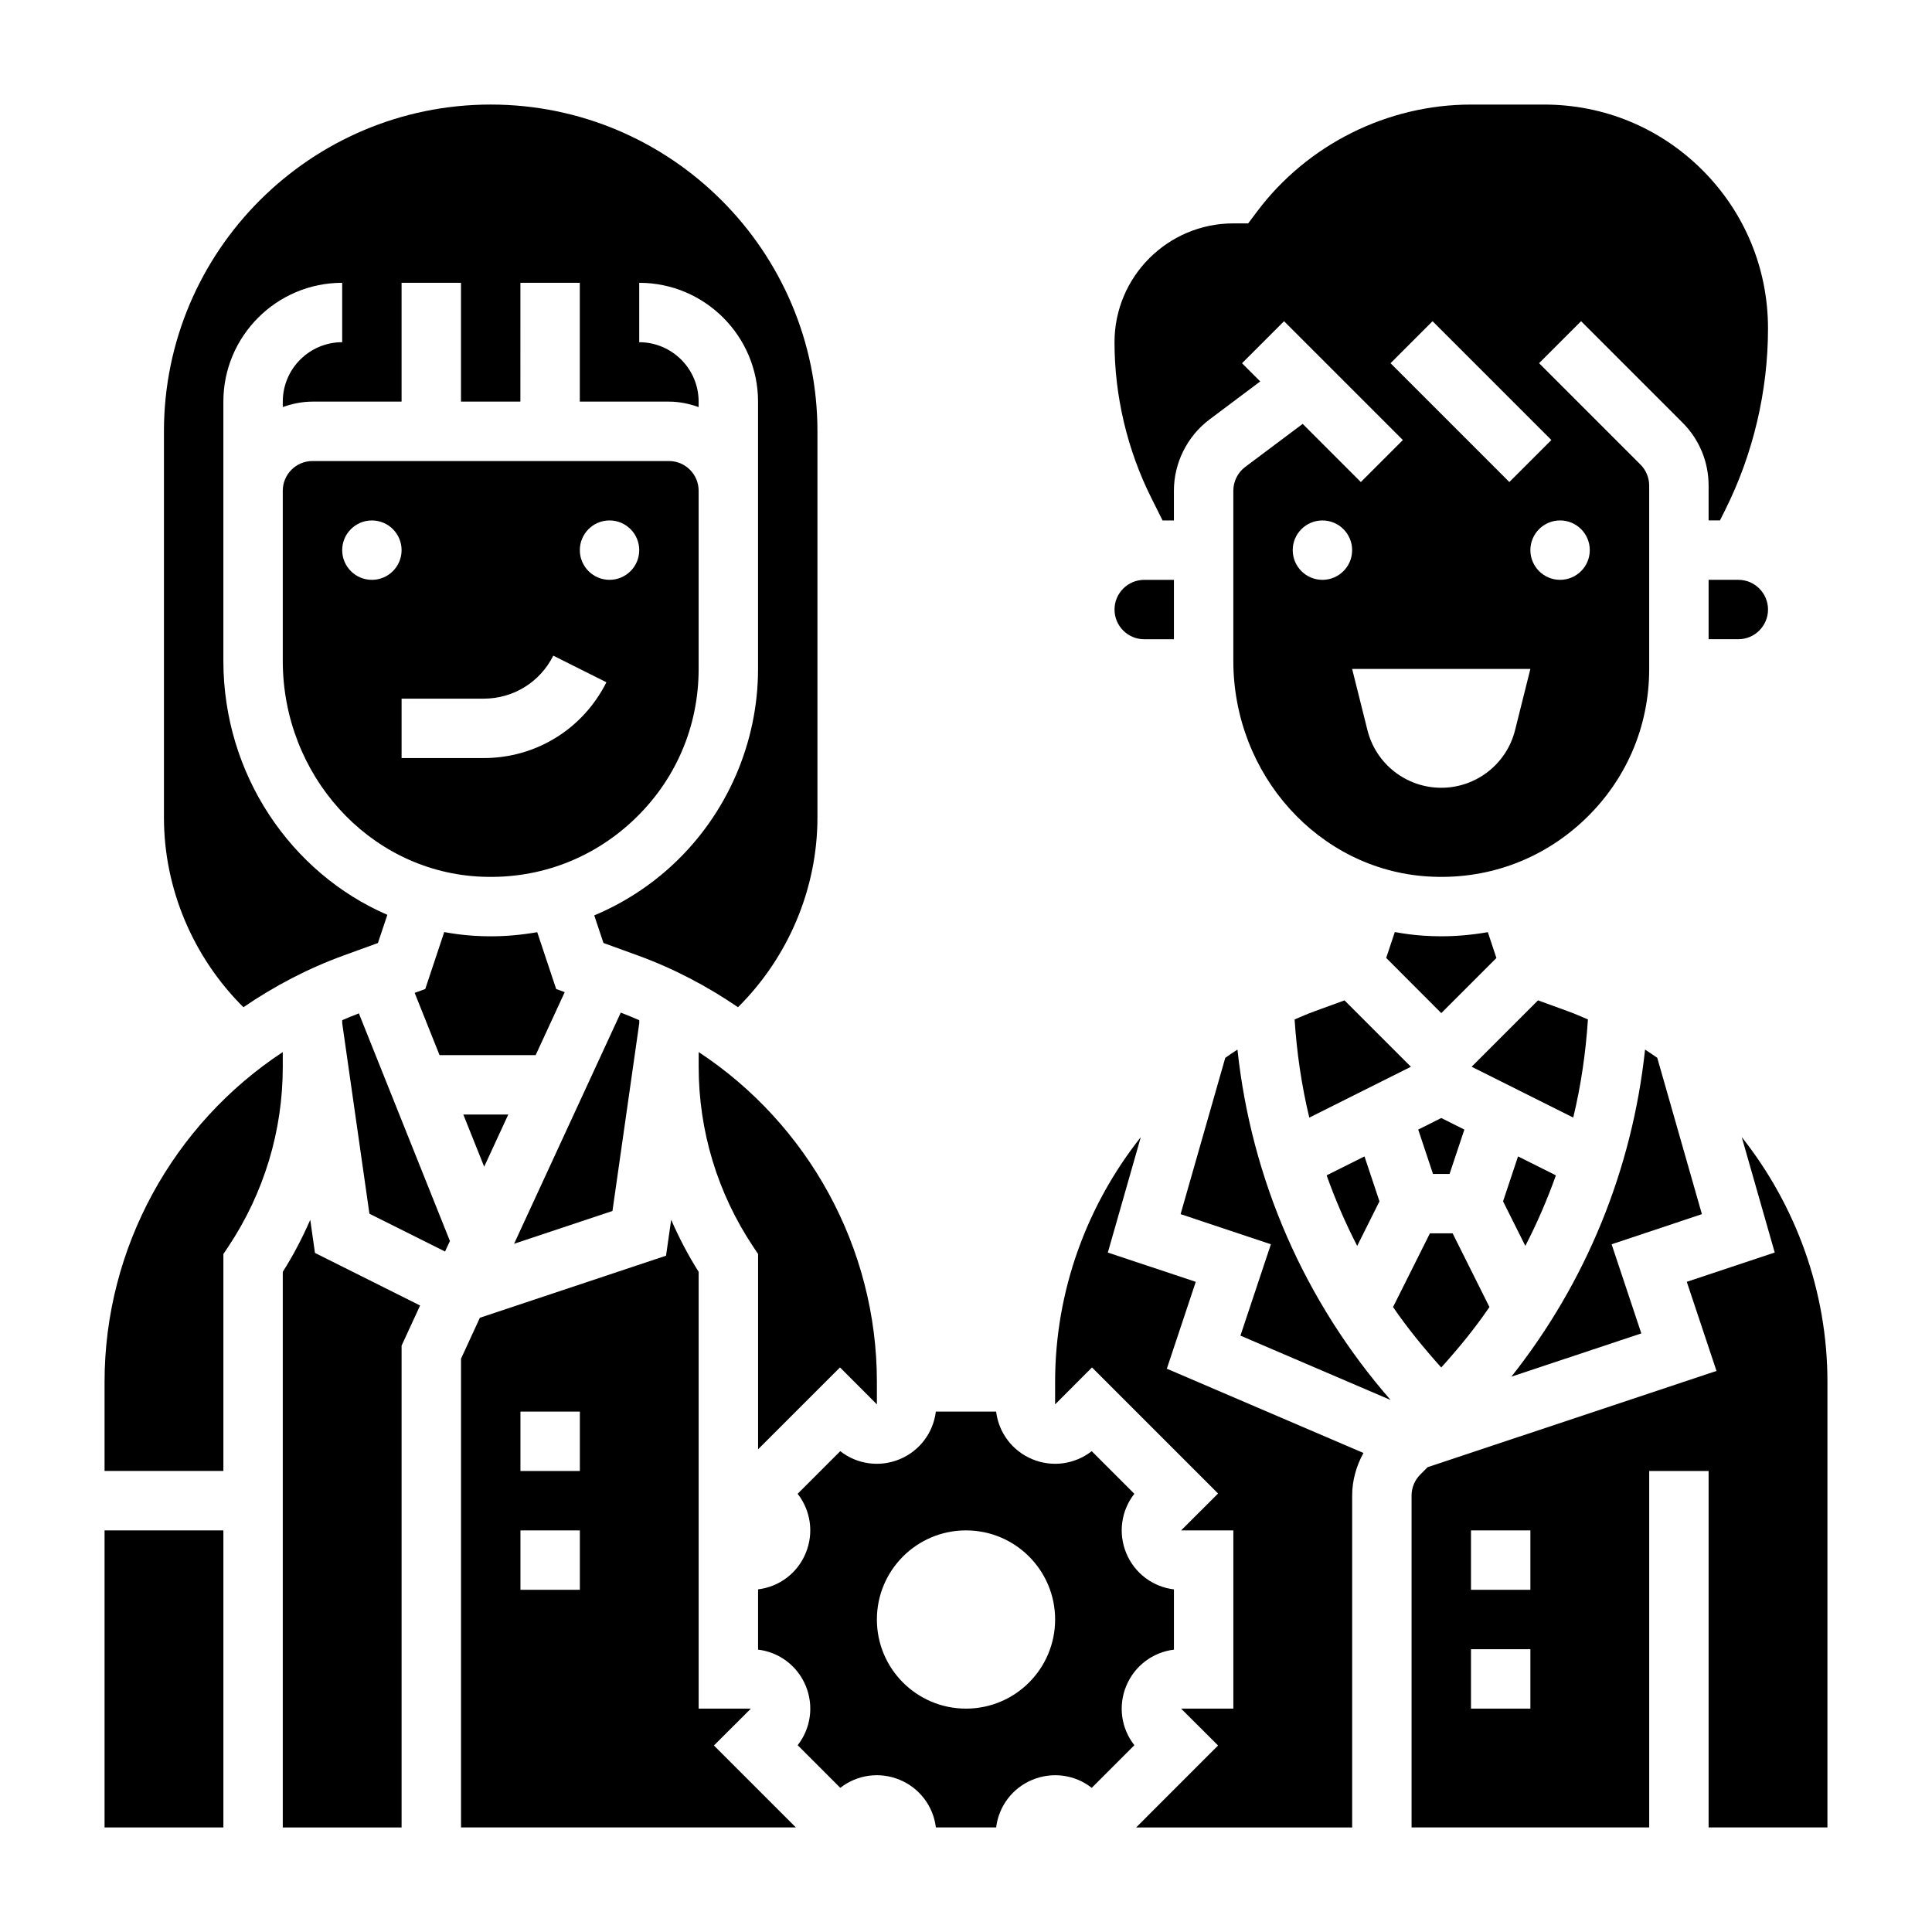
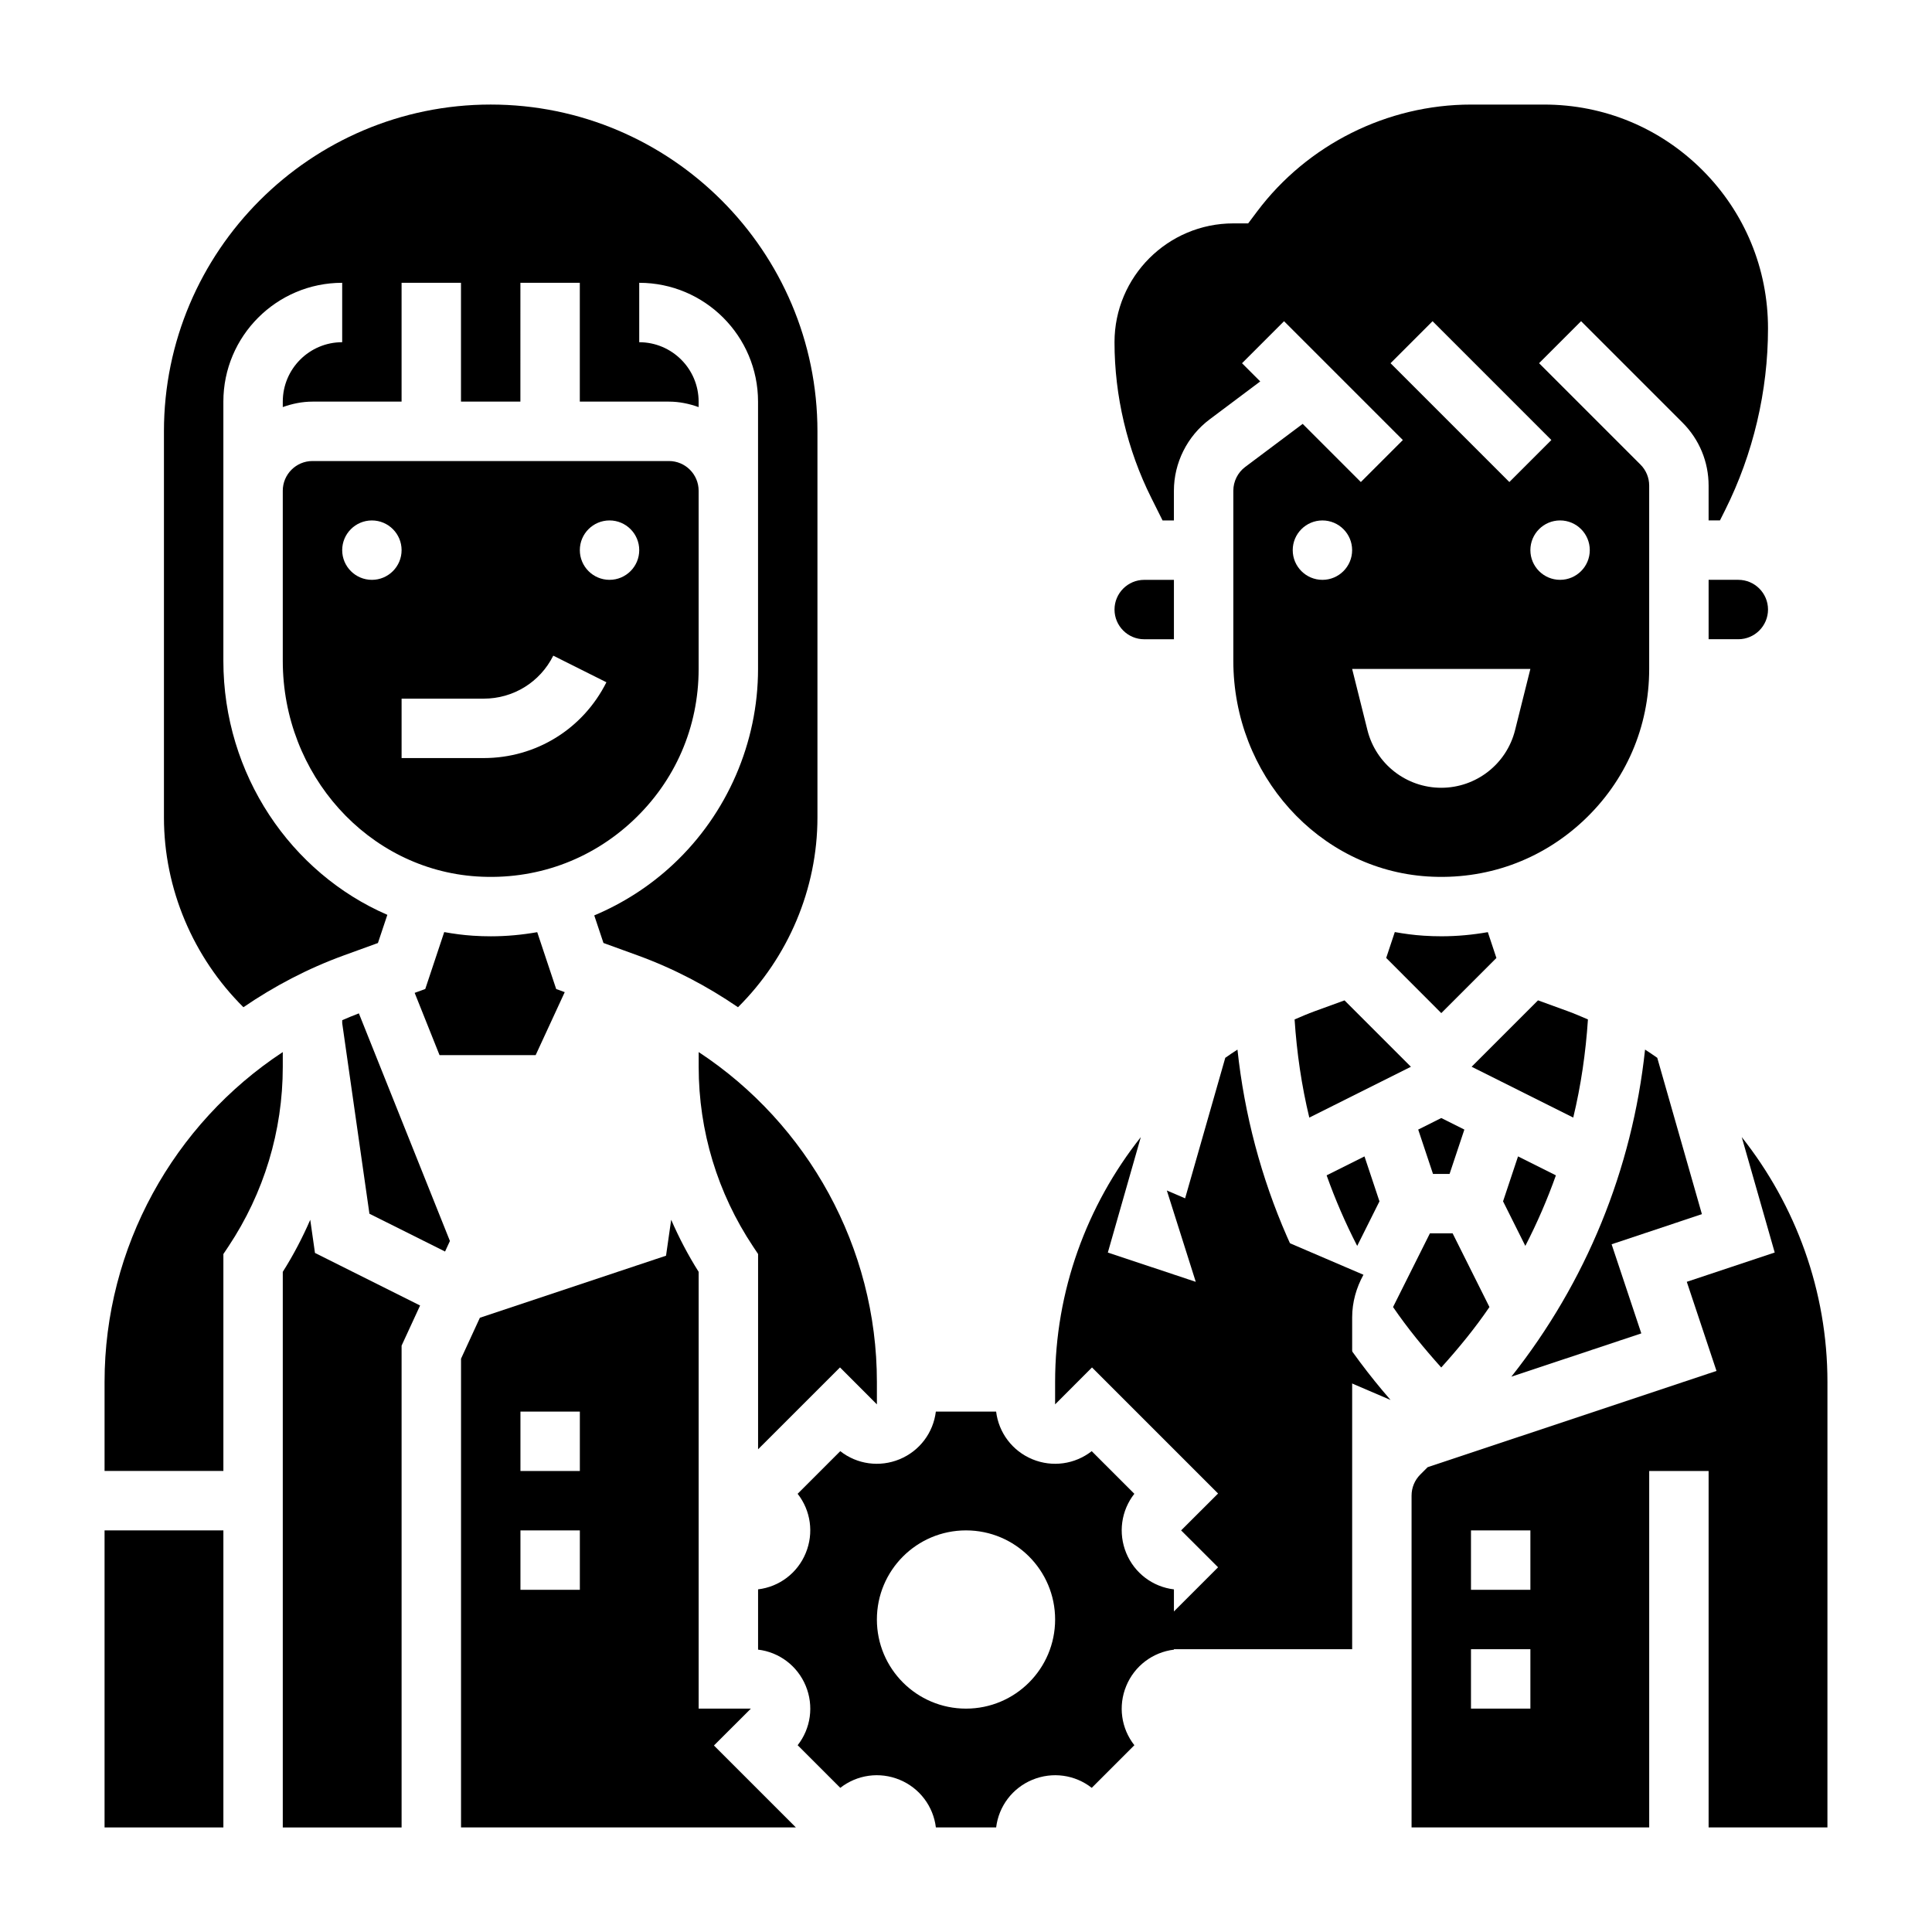
<svg xmlns="http://www.w3.org/2000/svg" fill="#000000" width="800px" height="800px" version="1.1" viewBox="144 144 512 512">
  <g>
    <path d="m235.12 397.19 9.035-3.281 2.496-7.469c-25.574-11.078-43.457-37.184-43.457-67.316v-68.691c0-17.367 14.121-31.488 31.488-31.488v15.742c-8.684 0-15.742 7.062-15.742 15.742v1.449c2.469-0.879 5.098-1.445 7.867-1.445h23.617v-31.488h15.742v31.488h15.742l0.004-31.488h15.742v31.488h23.617c2.769 0 5.398 0.566 7.871 1.449v-1.449c0-8.684-7.062-15.742-15.742-15.742v-15.746c17.367 0 31.488 14.121 31.488 31.488v70.848c0 19.508-8.164 38.352-22.402 51.695-6.25 5.863-13.367 10.398-21.004 13.617l2.441 7.305 9.035 3.281c9.566 3.481 18.453 8.156 26.617 13.746 13.293-13.199 21.055-31.359 21.055-50.285v-102.34c0-47.742-38.848-86.594-86.594-86.594-47.742 0.004-86.59 38.852-86.59 86.594v102.34c0 18.926 7.762 37.086 21.059 50.285 8.164-5.578 17.051-10.262 26.613-13.734z" />
    <path d="m293.66 406.93-2.266-0.828-5.023-15.066c-4.016 0.703-8.109 1.094-12.266 1.094-1.574 0-3.164-0.047-4.754-0.156-2.59-0.164-5.125-0.512-7.629-0.961l-5.023 15.082-2.809 1.023 6.59 16.5h25.473z" />
    <path d="m366.61 506.38 9.777 9.793v-5.969c0-35.605-18.277-68.352-47.23-87.395v3.906c0 17.004 4.992 33.473 14.422 47.633l1.32 1.98v51.75z" />
    <path d="m447.23 313.41h7.871v-15.742h-7.871c-4.344 0-7.871 3.535-7.871 7.871 0 4.336 3.527 7.871 7.871 7.871z" />
-     <path d="m278.7 439.36h-11.918l5.531 13.832z" />
    <path d="m311.72 361.49c11.238-10.531 17.426-24.812 17.426-40.211v-47.23c0-4.336-3.527-7.871-7.871-7.871h-94.465c-4.344 0-7.871 3.535-7.871 7.871v45.074c0 30.172 22.586 55.27 51.422 57.145 15.484 1 30.133-4.254 41.359-14.777zm-6.188-79.57c4.344 0 7.871 3.527 7.871 7.871s-3.527 7.871-7.871 7.871-7.871-3.527-7.871-7.871 3.523-7.871 7.871-7.871zm-62.977 15.746c-4.344 0-7.871-3.527-7.871-7.871s3.527-7.871 7.871-7.871 7.871 3.527 7.871 7.871-3.527 7.871-7.871 7.871zm7.871 31.484h21.758c7.856 0 14.926-4.367 18.438-11.391l14.082 7.047c-6.211 12.391-18.672 20.09-32.52 20.09h-21.758z" />
    <path d="m452.09 281.92h3.008v-7.871c0-7.383 3.527-14.445 9.438-18.887l13.438-10.078-4.824-4.824 11.133-11.133 31.488 31.488-11.133 11.133-15.414-15.414-15.238 11.418c-1.969 1.477-3.141 3.832-3.141 6.297v45.074c0 30.172 22.586 55.27 51.422 57.145 15.477 1 30.125-4.25 41.359-14.777 11.238-10.531 17.426-24.812 17.426-40.211v-48.578c0-2.102-0.82-4.086-2.305-5.574l-26.875-26.875 11.133-11.133 26.875 26.875c4.453 4.457 6.918 10.395 6.918 16.707v9.219h3.008l1.371-2.738c7.434-14.871 11.363-31.52 11.363-48.145 0-15.848-6.172-30.742-17.375-41.949-11.207-11.203-26.094-17.375-41.941-17.375h-19.402c-22.176 0-43.367 10.598-56.68 28.34l-2.363 3.148h-3.934c-17.367 0-31.488 14.121-31.488 31.488 0 14.242 3.371 28.488 9.73 41.219zm42.367 15.746c-4.344 0-7.871-3.527-7.871-7.871s3.527-7.871 7.871-7.871 7.871 3.527 7.871 7.871c0.004 4.344-3.523 7.871-7.871 7.871zm51.051 39.832c-2.242 8.973-10.312 15.27-19.562 15.27s-17.32-6.297-19.562-15.273l-4.051-16.215h47.23zm19.801-47.707c0 4.344-3.527 7.871-7.871 7.871s-7.871-3.527-7.871-7.871 3.527-7.871 7.871-7.871 7.871 3.527 7.871 7.871zm-41.668-60.668 31.488 31.488-11.133 11.133-31.488-31.488z" />
    <path d="m500.31 409.11-7.902 2.875c-1.82 0.66-3.574 1.426-5.328 2.18 0.582 8.832 1.852 17.531 3.898 26.008l26.93-13.469z" />
    <path d="m583.19 424.33c-1.07-0.738-2.133-1.48-3.234-2.18-3.402 31.805-15.648 61.707-35.434 86.688l34.441-11.477-7.871-23.617 23.93-7.981z" />
    <path d="m519.84 443.35 3.918 11.75h4.394l3.918-11.75-6.117-3.062z" />
    <path d="m538.29 391.03c-4.019 0.703-8.113 1.094-12.27 1.094-1.574 0-3.164-0.047-4.754-0.156-2.59-0.164-5.125-0.512-7.629-0.961l-2.281 6.856 14.598 14.621 14.609-14.609z" />
    <path d="m564.82 414.16c-1.762-0.754-3.519-1.52-5.328-2.18l-7.902-2.875-17.594 17.594 26.93 13.469c2.043-8.477 3.312-17.176 3.894-26.008z" />
    <path d="m556.33 455.48-10.035-5.023-3.969 11.91 5.902 11.809c3.121-6.043 5.82-12.289 8.102-18.695z" />
    <path d="m503.67 474.18 5.902-11.809-3.969-11.91-10.035 5.016c2.285 6.414 4.984 12.66 8.102 18.703z" />
-     <path d="m313.41 415.17v-0.805c-1.613-0.699-3.242-1.387-4.902-2.008l-28.27 61.254 26.07-8.691z" />
-     <path d="m460.89 483.7-23.301-7.762 8.738-30.59c-14.332 18.094-22.711 40.812-22.711 64.863v5.961l9.777-9.785 33.41 33.41-9.793 9.773h13.84v47.23h-13.84l9.793 9.777-21.711 21.715h57.246v-87.941c0-4.031 1.102-7.856 2.992-11.297l-52.105-22.332z" />
+     <path d="m460.89 483.7-23.301-7.762 8.738-30.59c-14.332 18.094-22.711 40.812-22.711 64.863v5.961l9.777-9.785 33.41 33.41-9.793 9.773h13.84h-13.84l9.793 9.777-21.711 21.715h57.246v-87.941c0-4.031 1.102-7.856 2.992-11.297l-52.105-22.332z" />
    <path d="m468.71 424.33-11.84 41.43 23.93 7.981-8.07 24.215 39.785 17.051c-22.797-26.145-36.887-58.379-40.574-92.852-1.098 0.695-2.168 1.434-3.231 2.176z" />
    <path d="m171.71 549.57h31.488v78.719h-31.488z" />
    <path d="m342.99 596.8h-13.84v-115.75c-2.801-4.426-5.211-9.047-7.281-13.801l-1.363 9.523-49.332 16.445-4.996 10.848v124.22h88.734l-21.711-21.711zm-45.324-31.488h-15.742v-15.742h15.742zm0-31.488h-15.742v-15.742h15.742z" />
    <path d="m596.8 297.66v15.742h7.871c4.344 0 7.871-3.535 7.871-7.871 0-4.336-3.527-7.871-7.871-7.871z" />
    <path d="m605.58 445.34 8.738 30.59-23.301 7.762 7.871 23.617-76.547 25.512-1.945 1.945c-1.496 1.496-2.316 3.481-2.316 5.582v87.941h62.977v-94.465h15.742v94.465h31.488l0.004-118.08c0-24.051-8.379-46.77-22.711-64.867zm-56.012 151.46h-15.742v-15.742h15.742zm0-31.488h-15.742v-15.742h15.742z" />
    <path d="m538.72 490.38-9.762-19.531h-6.016l-9.77 19.531c3.832 5.613 8.18 10.902 12.77 16.02 4.606-5.109 8.953-10.402 12.777-16.02z" />
    <path d="m442.47 590.78c2.195-5.312 7.047-8.934 12.633-9.605v-15.973c-5.598-0.668-10.438-4.289-12.633-9.605-2.195-5.305-1.34-11.289 2.141-15.727l-11.297-11.297c-4.457 3.481-10.422 4.336-15.727 2.141-5.305-2.195-8.926-7.039-9.605-12.633h-15.973c-0.676 5.598-4.297 10.438-9.605 12.633-5.312 2.195-11.297 1.34-15.727-2.141l-11.297 11.297c3.481 4.434 4.344 10.414 2.141 15.727-2.188 5.309-7.027 8.93-12.625 9.598v15.973c5.598 0.668 10.438 4.289 12.633 9.605 2.195 5.305 1.34 11.289-2.141 15.727l11.297 11.297c4.449-3.481 10.414-4.336 15.727-2.141 5.305 2.195 8.926 7.039 9.605 12.633h15.973c0.676-5.598 4.297-10.438 9.605-12.633 5.328-2.195 11.305-1.332 15.727 2.141l11.297-11.297c-3.488-4.43-4.352-10.414-2.148-15.719zm-42.469 6.023c-13.043 0-23.617-10.57-23.617-23.617 0-13.043 10.57-23.617 23.617-23.617 13.043 0 23.617 10.57 23.617 23.617-0.004 13.043-10.574 23.617-23.617 23.617z" />
    <path d="m226.22 467.26c-2.07 4.754-4.477 9.367-7.281 13.793v147.24h31.488v-127.69l4.902-10.629-27.859-13.934z" />
    <path d="m218.94 422.81c-28.953 19.043-47.23 51.789-47.23 87.395v23.617h31.488v-57.488l1.324-1.984c9.426-14.156 14.418-30.625 14.418-47.629z" />
    <path d="m234.69 414.36v0.805l7.211 50.484 20.043 10.02 1.289-2.793-24.129-60.324c-1.496 0.566-2.961 1.18-4.414 1.809z" />
  </g>
</svg>